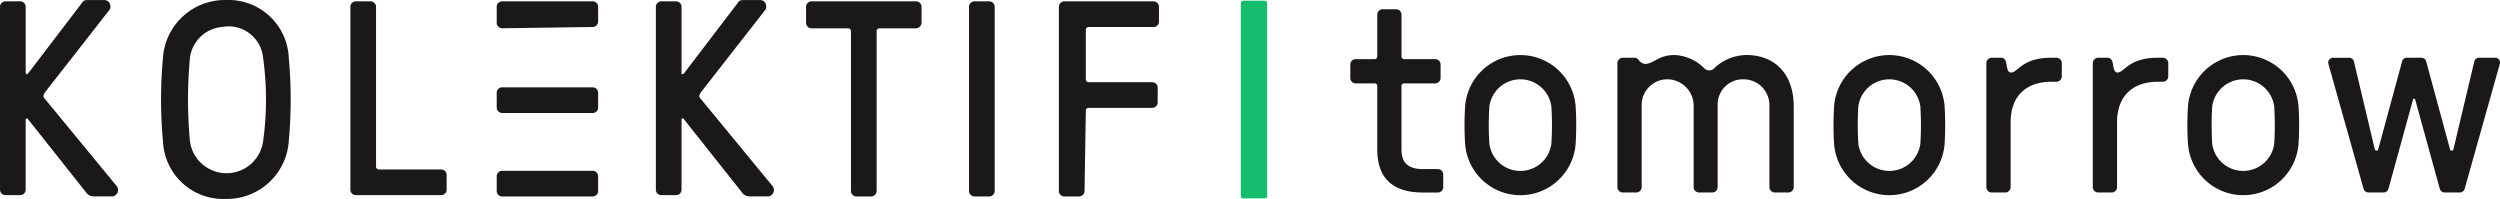
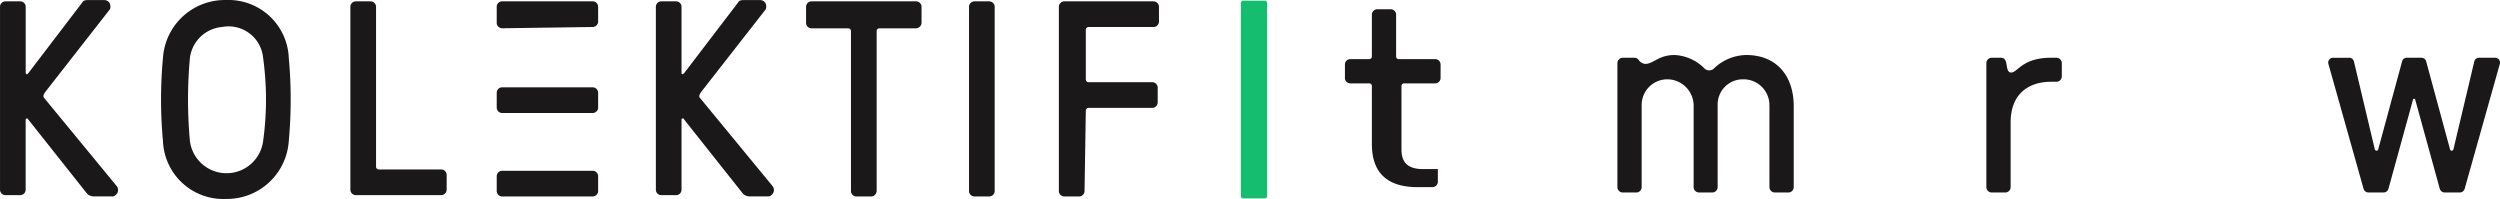
<svg xmlns="http://www.w3.org/2000/svg" width="403.161" height="32.095" viewBox="0 0 403.161 32.095">
  <path d="m23.322 39.574-.207-.207-.207.207v11.384a.889.889 0 0 1-.827.827H19.6a.889.889 0 0 1-.827-.827V21.365a.889.889 0 0 1 .827-.827h2.486a.889.889 0 0 1 .827.827v10.763l.207.207.207-.207 8.691-11.384c.207-.413.62-.413 1.033-.413h2.486a.976.976 0 0 1 1.033 1.033.759.759 0 0 1-.207.62L26.009 35.228c-.207.413-.413.62 0 1.033L37.6 50.338a1.021 1.021 0 0 1-.207 1.447.759.759 0 0 1-.62.207h-2.9a1.578 1.578 0 0 1-1.033-.413l-9.518-12zm42.016-9.937a73.166 73.166 0 0 1 0 13.456A10 10 0 0 1 55.195 52.4a9.73 9.73 0 0 1-10.144-9.311 73.167 73.167 0 0 1 0-13.456 10 10 0 0 1 10.144-9.311 9.73 9.73 0 0 1 10.144 9.315zM61.2 43.093a48.907 48.907 0 0 0 0-13.456 5.593 5.593 0 0 0-6.625-4.966 5.72 5.72 0 0 0-5.175 4.966 73.167 73.167 0 0 0 0 13.456 5.953 5.953 0 0 0 11.8 0zm18.215 4.139a.444.444 0 0 0 .413.413h10.144a.889.889 0 0 1 .827.827v2.486a.889.889 0 0 1-.827.827H76.1a.889.889 0 0 1-.827-.827V21.365a.889.889 0 0 1 .827-.827h2.486a.889.889 0 0 1 .827.827v25.873zM99.7 24.878a.889.889 0 0 1-.827-.827v-2.693a.889.889 0 0 1 .827-.827h14.7a.889.889 0 0 1 .827.827v2.486a.889.889 0 0 1-.827.827l-14.7.207zm0 13.663a.889.889 0 0 1-.827-.827v-2.486a.889.889 0 0 1 .827-.828h14.7a.889.889 0 0 1 .827.827v2.486a.889.889 0 0 1-.827.827H99.7zM99.7 52a.889.889 0 0 1-.827-.827v-2.488a.889.889 0 0 1 .827-.827h14.7a.889.889 0 0 1 .827.827v2.485a.889.889 0 0 1-.827.827H99.7zm29.39-12.42c0-.207-.413-.207-.413 0v11.384a.889.889 0 0 1-.827.827h-2.486a.889.889 0 0 1-.827-.827v-29.6a.889.889 0 0 1 .827-.827h2.486a.889.889 0 0 1 .827.827v10.764c0 .207.207.207.413 0l8.691-11.384c.207-.413.62-.413 1.033-.413h2.486a.976.976 0 0 1 1.033 1.033.759.759 0 0 1-.207.62l-10.35 13.244c-.207.413-.413.62 0 1.033l11.59 14.076a1.021 1.021 0 0 1-.207 1.447.759.759 0 0 1-.62.207h-2.9a1.578 1.578 0 0 1-1.033-.413l-9.518-12zm31.045 11.59a.889.889 0 0 1-.827.827h-2.486a.889.889 0 0 1-.822-.827V25.3a.444.444 0 0 0-.413-.413h-6a.889.889 0 0 1-.827-.827v-2.695a.889.889 0 0 1 .827-.827h16.969a.889.889 0 0 1 .827.827v2.485a.945.945 0 0 1-.827 1.033h-6a.444.444 0 0 0-.413.413V51.17zm19.042 0a.889.889 0 0 1-.827.827h-2.486a.889.889 0 0 1-.827-.827V21.365a.889.889 0 0 1 .827-.827h2.486a.889.889 0 0 1 .827.827zm14.49 0a.889.889 0 0 1-.827.827h-2.486a.889.889 0 0 1-.827-.827V21.365a.889.889 0 0 1 .827-.827h14.49a.889.889 0 0 1 .827.827v2.485a.889.889 0 0 1-.827.827h-10.557a.444.444 0 0 0-.413.413v8.071a.444.444 0 0 0 .413.413h10.351a.889.889 0 0 1 .827.827v2.486a.889.889 0 0 1-.827.827h-10.351a.444.444 0 0 0-.413.413l-.207 13.037z" transform="translate(-18.77 -20.318)" style="fill:#1a1818" />
  <rect data-name="Rectangle 6084" width="31.885" height="4.242" rx=".36" transform="rotate(90 102.117 102.228)" style="fill:#15be6f" />
  <g data-name="Group 13376">
-     <path data-name="Path 3321" d="M390.737 30.811a.873.873 0 0 1 .869.869v2.176a.877.877 0 0 1-.869.869h-5a.415.415 0 0 0-.438.438v10.211c0 1.915.827 3.173 3.477 3.173h2.389a.869.869 0 0 1 .869.869v2.042a.869.869 0 0 1-.869.869h-2.385c-4.522 0-7.385-1.957-7.385-6.953V35.163a.415.415 0 0 0-.438-.438h-3.039a.873.873 0 0 1-.869-.869V31.68a.869.869 0 0 1 .869-.869h3.039a.415.415 0 0 0 .438-.438v-6.734a.873.873 0 0 1 .869-.869h2.17a.873.873 0 0 1 .869.869v6.734a.415.415 0 0 0 .438.438z" transform="translate(-159.291 -21.279)" style="fill:#1a1818" />
-     <path data-name="Path 3322" d="M407.448 43.18a8.936 8.936 0 0 1 17.82 0 48.386 48.386 0 0 1 0 6.084 8.936 8.936 0 0 1-17.82 0 48.386 48.386 0 0 1 0-6.084zm3.914 6.084a5.045 5.045 0 0 0 9.992 0 46.182 46.182 0 0 0 0-6.084 5.045 5.045 0 0 0-9.992 0 46.192 46.192 0 0 0 0 6.084z" transform="translate(-171.176 -26.044)" style="fill:#1a1818" />
+     <path data-name="Path 3321" d="M390.737 30.811a.873.873 0 0 1 .869.869v2.176a.877.877 0 0 1-.869.869h-5a.415.415 0 0 0-.438.438v10.211c0 1.915.827 3.173 3.477 3.173h2.389v2.042a.869.869 0 0 1-.869.869h-2.385c-4.522 0-7.385-1.957-7.385-6.953V35.163a.415.415 0 0 0-.438-.438h-3.039a.873.873 0 0 1-.869-.869V31.68a.869.869 0 0 1 .869-.869h3.039a.415.415 0 0 0 .438-.438v-6.734a.873.873 0 0 1 .869-.869h2.17a.873.873 0 0 1 .869.869v6.734a.415.415 0 0 0 .438.438z" transform="translate(-159.291 -21.279)" style="fill:#1a1818" />
    <path data-name="Path 3323" d="M472.422 43.18a4.163 4.163 0 0 0-4.218-4.346 4.061 4.061 0 0 0-4.127 4.127v13.256a.873.873 0 0 1-.869.869h-2.133a.873.873 0 0 1-.869-.869V43.18a4.264 4.264 0 0 0-4.169-4.346 4.14 4.14 0 0 0-4.212 4.127v13.256a.869.869 0 0 1-.869.869h-2.176a.873.873 0 0 1-.869-.869v-19.99a.877.877 0 0 1 .869-.869h1.915a.834.834 0 0 1 .608.3 1.471 1.471 0 0 0 1.088.693c1.349 0 2.133-1.434 4.741-1.434A7.253 7.253 0 0 1 461.871 37a1.113 1.113 0 0 0 1.7 0 7.7 7.7 0 0 1 5.087-2.085c5 0 7.689 3.434 7.689 8.26v13.042a.869.869 0 0 1-.869.869H473.3a.873.873 0 0 1-.869-.869V43.18z" transform="translate(-187.083 -26.044)" style="fill:#1a1818" />
-     <path data-name="Path 3324" d="M505.348 43.18a8.936 8.936 0 0 1 17.82 0 48.386 48.386 0 0 1 0 6.084 8.936 8.936 0 0 1-17.82 0 48.363 48.363 0 0 1 0-6.084zm3.914 6.084a5.045 5.045 0 0 0 9.992 0 46.182 46.182 0 0 0 0-6.084 5.045 5.045 0 0 0-9.992 0 46.182 46.182 0 0 0 0 6.084z" transform="translate(-209.574 -26.044)" style="fill:#1a1818" />
    <path data-name="Path 3325" d="M556.246 39.512c-3.434 0-6.522 1.781-6.522 6.558V56.5a.873.873 0 0 1-.869.869h-2.176a.869.869 0 0 1-.869-.869V36.509a.873.873 0 0 1 .869-.869h1.477c.474 0 .741.261.869.869.128.565.128 1.519.784 1.519 1.045 0 1.781-2.389 6.43-2.389h.869a.873.873 0 0 1 .869.869v2.133a.873.873 0 0 1-.869.869h-.869z" transform="translate(-225.481 -26.327)" style="fill:#1a1818" />
-     <path data-name="Path 3326" d="M584.486 39.512c-3.434 0-6.522 1.781-6.522 6.558V56.5a.869.869 0 0 1-.869.869h-2.176a.873.873 0 0 1-.869-.869V36.509a.877.877 0 0 1 .869-.869h1.481c.48 0 .735.261.869.869.134.565.134 1.519.784 1.519 1.045 0 1.781-2.389 6.43-2.389h.869a.877.877 0 0 1 .869.869v2.133a.877.877 0 0 1-.869.869h-.869z" transform="translate(-236.557 -26.327)" style="fill:#1a1818" />
-     <path data-name="Path 3327" d="M599.245 43.18a8.936 8.936 0 0 1 17.82 0 46.182 46.182 0 0 1 0 6.084 8.936 8.936 0 0 1-17.82 0 46.2 46.2 0 0 1 0-6.084zm3.908 6.084a5.045 5.045 0 0 0 9.992 0 48.386 48.386 0 0 0 0-6.084 5.045 5.045 0 0 0-9.992 0 48.386 48.386 0 0 0 0 6.084z" transform="translate(-246.399 -26.044)" style="fill:#1a1818" />
    <path data-name="Path 3328" d="M644.024 50.373a.284.284 0 0 0 .565 0l3.823-14.082a.787.787 0 0 1 .827-.65h2.261a.792.792 0 0 1 .827.65l3.823 14.082a.284.284 0 0 0 .565 0l3.343-14.082a.787.787 0 0 1 .827-.65h2.474a.782.782 0 0 1 .827 1l-5.652 20.075a.823.823 0 0 1-.827.65h-2.389a.834.834 0 0 1-.827-.65l-3.951-14.342a.18.18 0 0 0-.346 0l-3.951 14.344a.828.828 0 0 1-.827.65h-2.389a.834.834 0 0 1-.827-.65l-5.652-20.075a.782.782 0 0 1 .827-1h2.474a.792.792 0 0 1 .827.65l3.343 14.082z" transform="translate(-261.056 -26.327)" style="fill:#1a1818" />
  </g>
</svg>